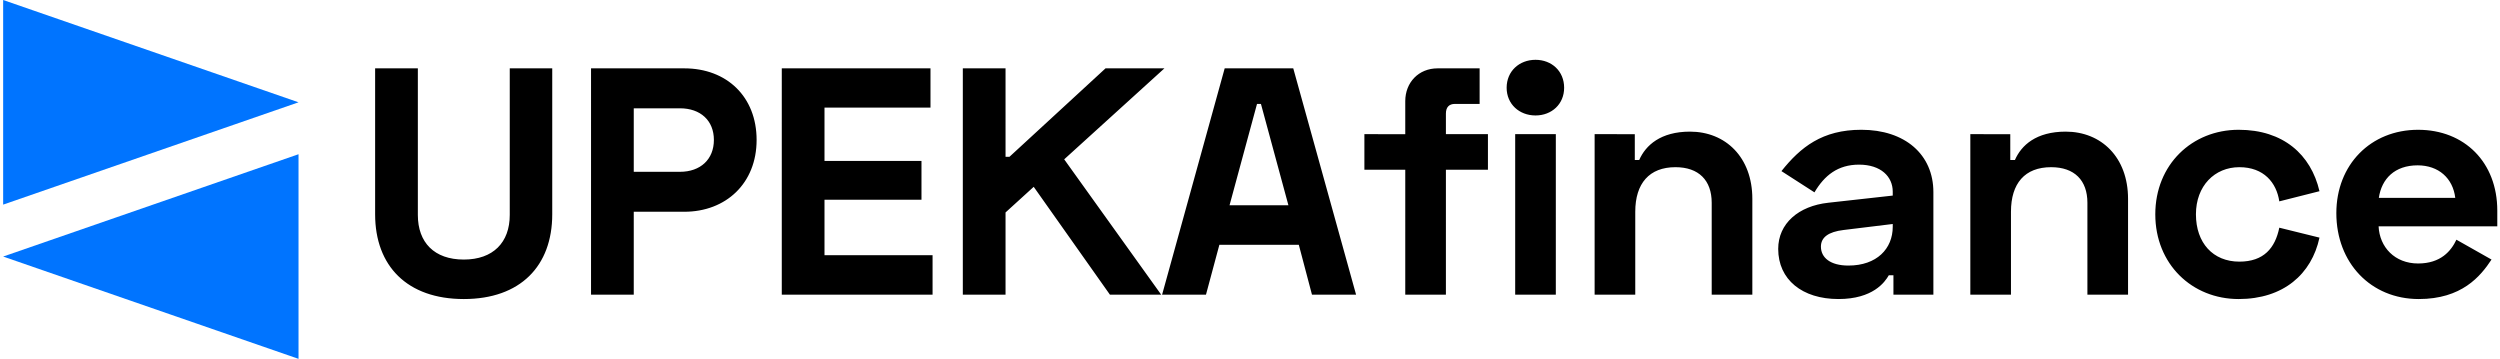
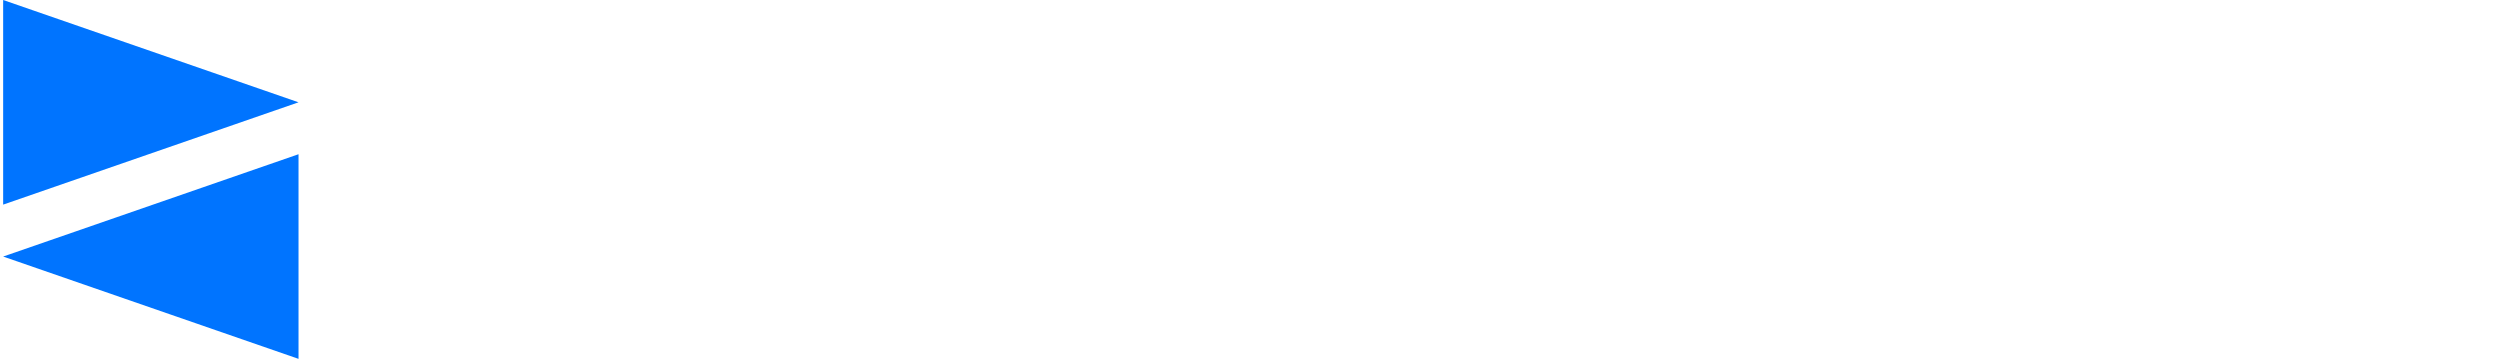
<svg xmlns="http://www.w3.org/2000/svg" class="iconLeft" viewBox="0 0 627 90">
-   <path d="M94.081 17.143v36.602c0 12.973 8.05 21.255 22.24 21.255 14.189 0 22.181-8.282 22.181-21.255V17.143h-10.656v36.776c0 6.892-4.17 11.178-11.525 11.178-7.414 0-11.525-4.286-11.525-11.178V17.143Zm54.15 0V73.9h10.715V53.108h12.683c10.425 0 18.128-7.123 18.128-18.011 0-10.83-7.471-17.954-18.128-17.954Zm10.715 10.02h11.583c5.155 0 8.514 3.069 8.514 7.934 0 4.864-3.36 7.992-8.514 7.992h-11.583Zm37.124-10.02V73.9h37.818v-9.904h-27.104v-13.9h24.324v-9.73h-24.324V26.989h26.583v-9.845Zm95.965 0h-14.768l-24.093 22.181h-.985V17.143h-10.714V73.9h10.714V53.282l7.066-6.429L278.367 73.9h12.857L266.9 39.96Zm15.116 0L291.456 73.9h11.004l3.359-12.51h19.922l3.302 12.51h11.061l-15.753-56.757Zm1.216 34.343 6.892-25.424h.984l6.892 25.424Zm33.822-17.837v8.919h10.251V73.9h10.193V42.568h10.54v-8.92h-10.54v-5.154c0-1.621.811-2.432 2.259-2.432h6.197v-8.92h-10.54c-4.75 0-8.109 3.534-8.109 8.225v8.282Zm35.676-11.641c0 4.112 3.185 6.95 7.24 6.95 4.053 0 7.18-2.838 7.18-6.95 0-4.17-3.127-7.008-7.18-7.008-4.055 0-7.24 2.838-7.24 7.008Zm12.336 11.64h-10.193V73.9H390.2Zm9.73 0V73.9h10.193V53.108c0-7.123 3.533-11.178 10.077-11.178 5.85 0 9.093 3.302 9.093 8.92V73.9h10.193V49.865c0-10.425-6.719-16.853-15.637-16.853-7.356 0-11.12 3.417-12.742 7.123h-1.1V33.65Zm46.853 9.267 8.282 5.328c2.49-4.228 5.85-6.95 11.177-6.95 5.502 0 8.456 3.012 8.456 6.776v.985l-16.158 1.795c-7.471.811-12.568 5.213-12.568 11.583 0 7.703 6.023 12.568 15.116 12.568 8.63 0 11.64-4.228 12.625-5.965h1.159V73.9h10.019V48.185c0-9.44-7.124-15.637-18.07-15.637-9.787 0-15.231 4.344-20.038 10.367Zm9.903 18.938c0-2.316 1.854-3.706 5.676-4.17l12.336-1.505v.695c0 5.502-3.996 9.73-11.12 9.73-4.517 0-6.892-1.97-6.892-4.75Zm37.471-28.204v40.25h10.193V53.11c0-7.124 3.475-11.179 10.078-11.179 5.85 0 9.092 3.302 9.092 8.92V73.9h10.193V49.865c0-10.425-6.718-16.853-15.637-16.853-7.413 0-11.12 3.417-12.741 7.123h-1.158V33.65Zm46.39 20.096c0 12.51 9.209 21.255 20.908 21.255 11.235 0 18.3-6.255 20.27-15.405l-10.077-2.49c-1.043 5.096-3.88 8.513-10.02 8.513-6.602 0-10.888-4.691-10.888-11.873 0-7.123 4.692-11.815 10.888-11.815 6.14 0 9.325 3.88 10.02 8.572l10.077-2.548c-2.143-9.209-9.093-15.406-20.27-15.406-11.7 0-20.908 8.745-20.908 21.197Zm45.406-.29c0 12.452 8.63 21.545 20.675 21.545 10.773 0 15.464-5.676 18.244-9.903l-8.803-4.981c-1.332 2.838-3.939 5.965-9.614 5.965-5.85 0-9.672-4.112-9.904-9.324h29.769v-3.938c0-12.105-8.224-20.27-19.865-20.27-11.873 0-20.502 8.744-20.502 20.907Zm10.656-3.822c.695-4.807 3.996-8.166 9.73-8.166 5.27 0 8.86 3.243 9.44 8.166Z" />
  <path fill="#0074FF" d="m.79 51.32 74.08-25.662L.79 0zM74.87 90V38.68L.79 64.342z" />
</svg>